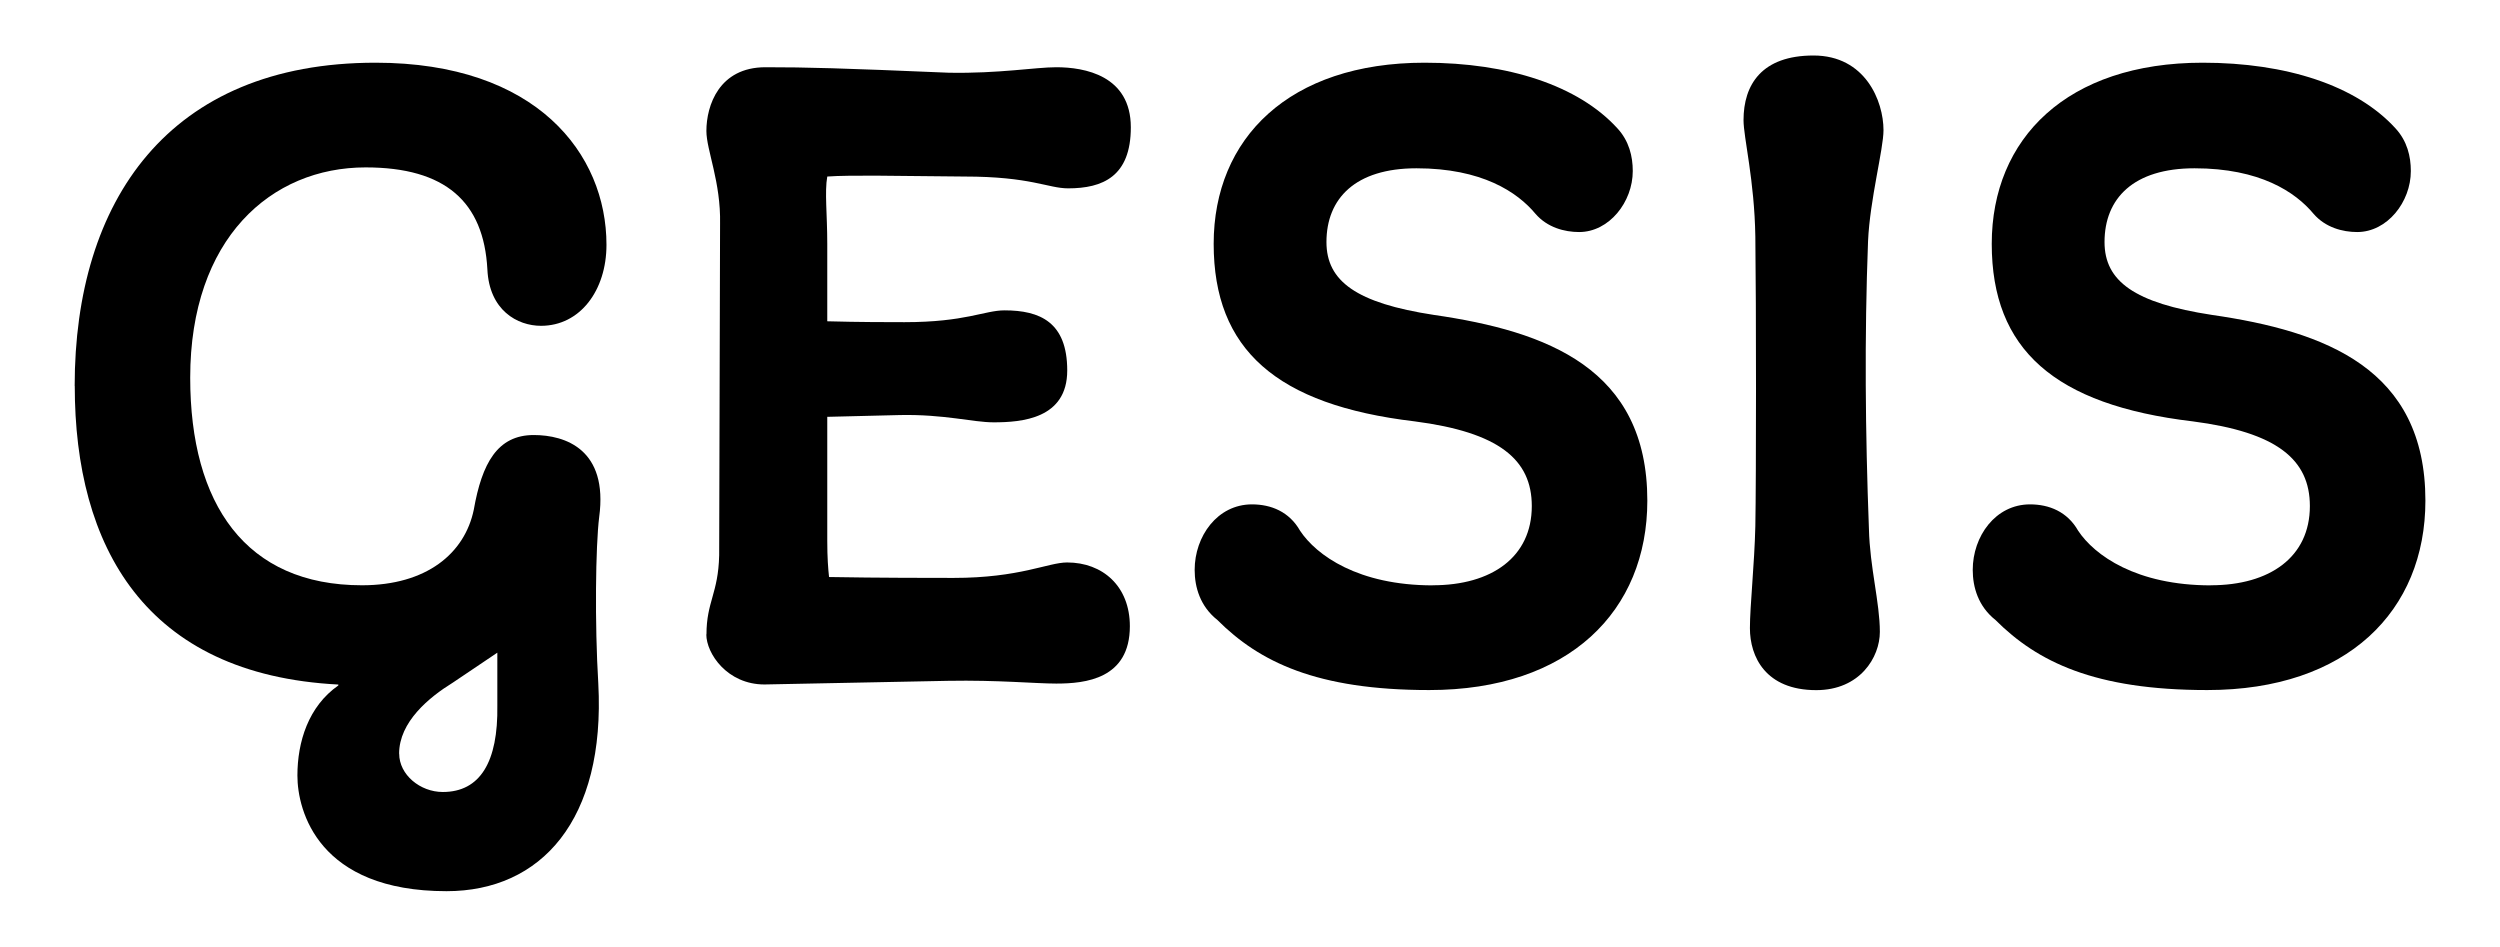
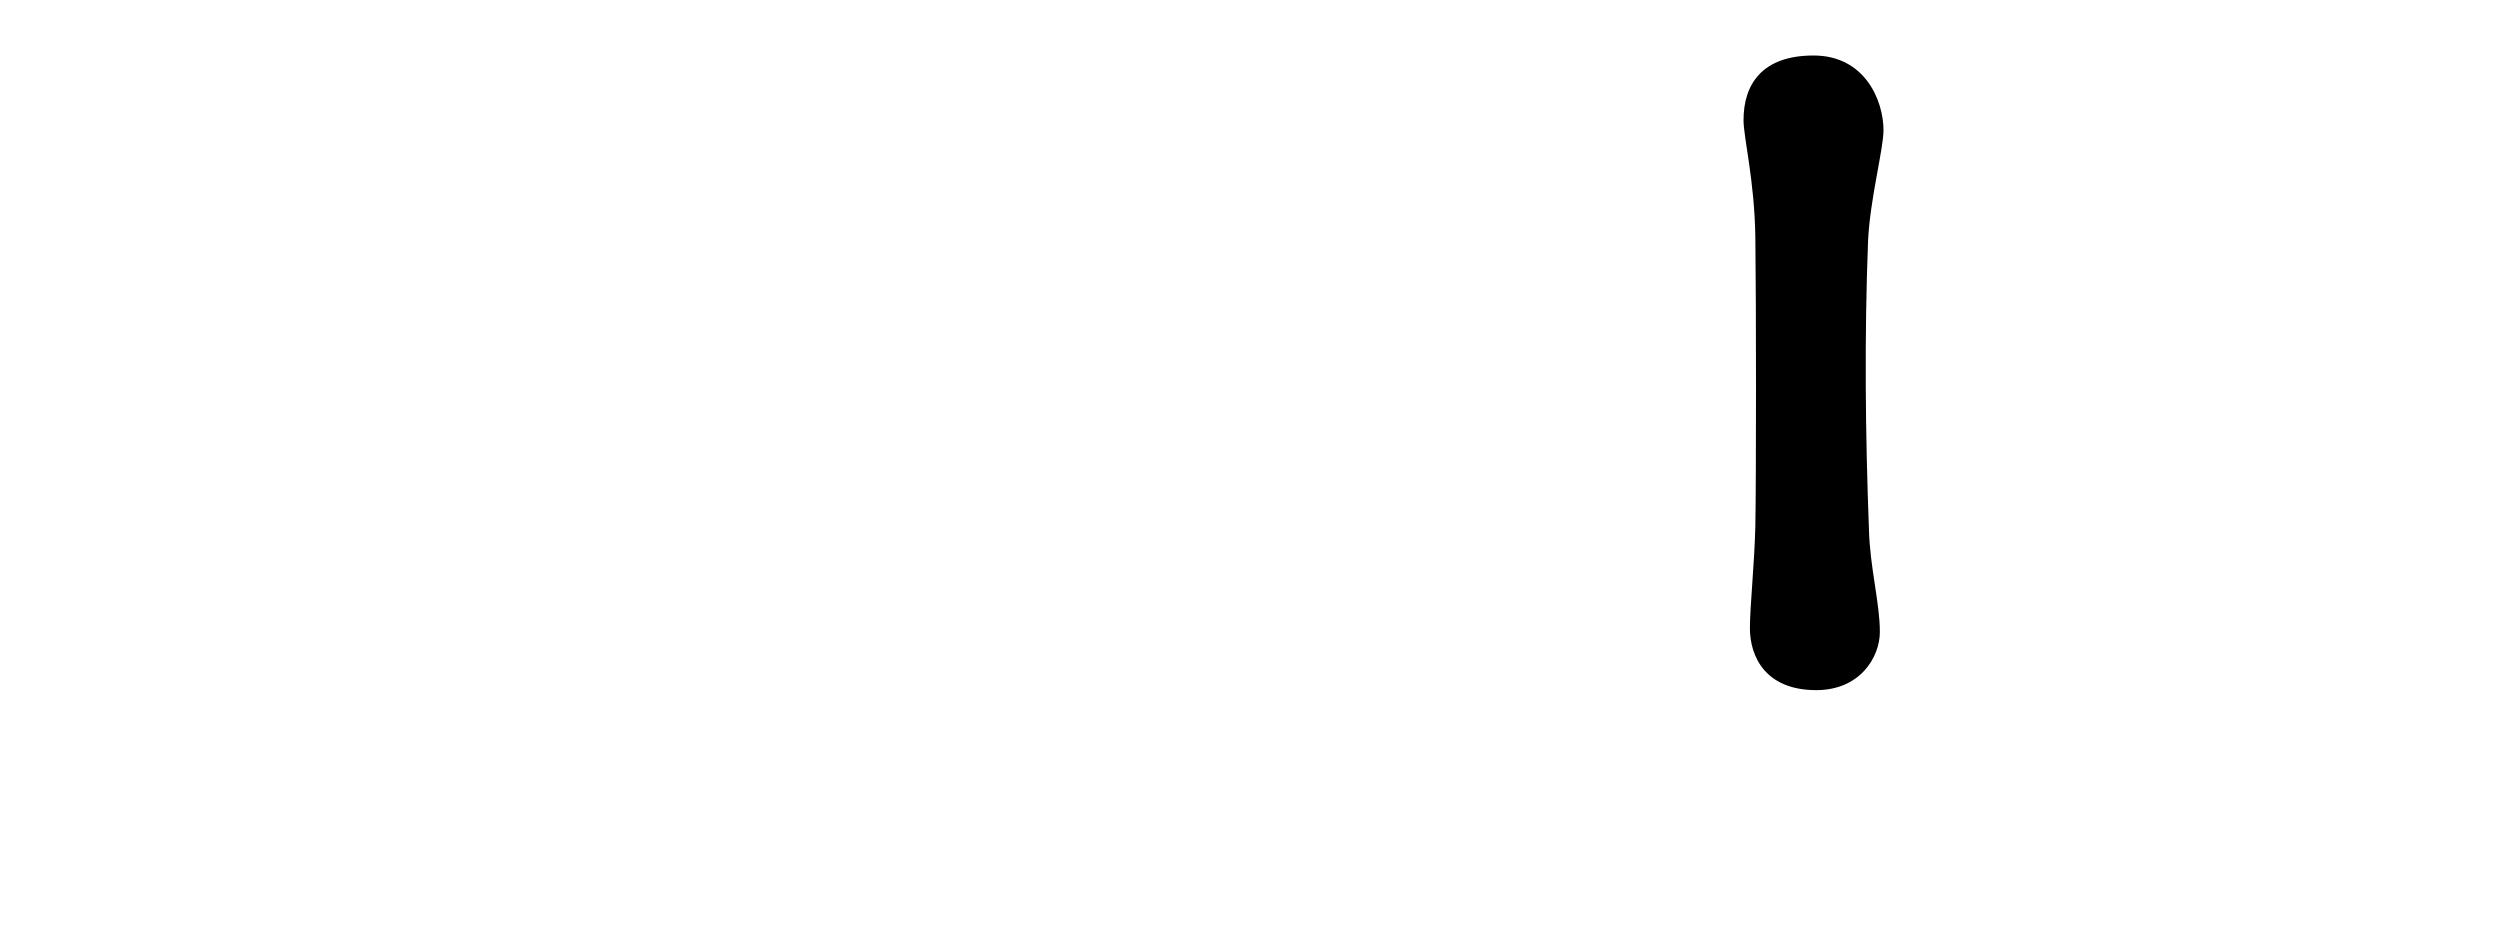
<svg xmlns="http://www.w3.org/2000/svg" id="Layer_1" data-name="Layer 1" viewBox="0 0 309 117">
  <defs>
    <style>
      .cls-1 {
        fill: #000;
        stroke-width: 0px;
      }
    </style>
  </defs>
-   <path class="cls-1" d="M9.23,47.7C9.23,24.85,20.81,7.75,46.42,7.75c19.89,0,28.54,11.25,28.54,22.51,0,5.63-3.26,10.01-8.09,10.01-2.92,0-6.4-1.91-6.63-6.98-.45-8.33-5.17-12.6-15.05-12.6-11.68,0-21.68,8.78-21.68,25.99,0,15.64,6.85,25.66,21.23,25.66,7.98,0,12.7-3.94,13.82-9.34,1.01-5.74,2.92-9.23,7.41-9.23,3.93,0,9.21,1.8,8.09,10.13-.45,3.6-.56,13.17-.11,20.59.9,16.88-7.08,25.66-18.76,25.66-15.84,0-18.43-9.9-18.43-14.29,0-4.16,1.35-8.55,5.06-11.14v-.11c-23.93-1.24-32.58-17.1-32.58-36.91M49.34,93.16c0,2.59,2.58,4.73,5.39,4.73,4.61,0,6.85-3.71,6.74-10.69v-6.53l-5.51,3.71c-2.92,1.8-6.63,4.84-6.63,8.78" />
-   <path class="cls-1" d="M87.32,78.42c0-4.05,1.46-5.06,1.57-9.79l.11-40.96c.11-5.18-1.69-9.12-1.69-11.48,0-3.15,1.57-7.88,7.3-7.88,5.17,0,9.21.11,22.69.68,6.18.11,10.67-.68,13.26-.68,3.48,0,9.21,1.01,9.21,7.43,0,6.08-3.48,7.54-7.75,7.54-2.47,0-4.61-1.46-12.81-1.46l-11.01-.11c-2.36,0-4.49,0-5.95.11-.34,1.91,0,4.61,0,8.33v9.56c3.93.11,7.64.11,9.55.11,7.53,0,9.89-1.46,12.36-1.46,4.38,0,7.75,1.46,7.75,7.43s-5.62,6.41-9.1,6.41c-2.58,0-6.07-1.01-11.57-.9l-8.99.22v15.3c0,2.14.11,3.49.22,4.5,5.95.11,13.14.11,15.39.11,8.2,0,11.68-1.91,14.04-1.91,4.38,0,7.75,2.93,7.75,7.88,0,6.53-5.51,7.09-9.1,7.09-2.58,0-7.19-.45-13.37-.34l-22.69.45c-4.61,0-7.19-3.83-7.19-6.19" />
-   <path class="cls-1" d="M177.08,72.34c7.3,0,12.25-3.49,12.25-9.79,0-5.74-4.04-9.12-14.49-10.47-17.08-2.03-24.83-8.89-24.83-21.94s9.33-22.39,26.07-22.39c10.34,0,18.99,2.81,23.82,8.1,1.46,1.57,1.91,3.49,1.91,5.29,0,3.83-2.92,7.54-6.63,7.54-1.8,0-3.93-.56-5.39-2.25-2.25-2.7-6.63-5.63-14.72-5.63-7.53,0-11.12,3.71-11.12,9.12,0,4.84,3.71,7.54,13.26,9,14.04,2.03,26.4,6.64,26.4,22.96,0,13.62-9.66,23.41-26.96,23.41-13.93,0-21.01-3.49-26.18-8.66-2.13-1.69-2.81-4.05-2.81-6.19,0-4.16,2.81-8.1,7.08-8.1,2.36,0,4.61.9,5.95,3.26,2.02,3.04,7.19,6.75,16.4,6.75" />
  <path class="cls-1" d="M216.29,77.63c0-2.7.56-7.88.67-12.6.11-5.85.11-27.57,0-35.78-.11-6.98-1.46-12.27-1.46-14.4,0-4.39,2.25-7.99,8.65-7.99s8.65,5.63,8.65,9.23c0,2.36-1.68,8.55-1.91,13.73-.45,11.82-.34,23.63.11,35.56.11,4.73,1.35,9.11,1.35,12.72,0,3.15-2.47,7.2-7.86,7.2-6.29,0-8.2-4.16-8.2-7.65" />
-   <path class="cls-1" d="M273.25,72.34c7.3,0,12.25-3.49,12.25-9.79,0-5.74-4.04-9.12-14.49-10.47-17.08-2.03-24.83-8.89-24.83-21.94s9.33-22.39,26.07-22.39c10.34,0,18.99,2.81,23.82,8.1,1.46,1.57,1.91,3.49,1.91,5.29,0,3.83-2.92,7.54-6.63,7.54-1.8,0-3.93-.56-5.39-2.25-2.25-2.7-6.63-5.63-14.72-5.63-7.53,0-11.12,3.71-11.12,9.12,0,4.84,3.71,7.54,13.26,9,14.04,2.03,26.4,6.64,26.4,22.96,0,13.62-9.66,23.41-26.96,23.41-13.93,0-21.01-3.49-26.18-8.66-2.13-1.69-2.81-4.05-2.81-6.19,0-4.16,2.81-8.1,7.08-8.1,2.36,0,4.61.9,5.95,3.26,2.02,3.04,7.19,6.75,16.4,6.75" />
</svg>